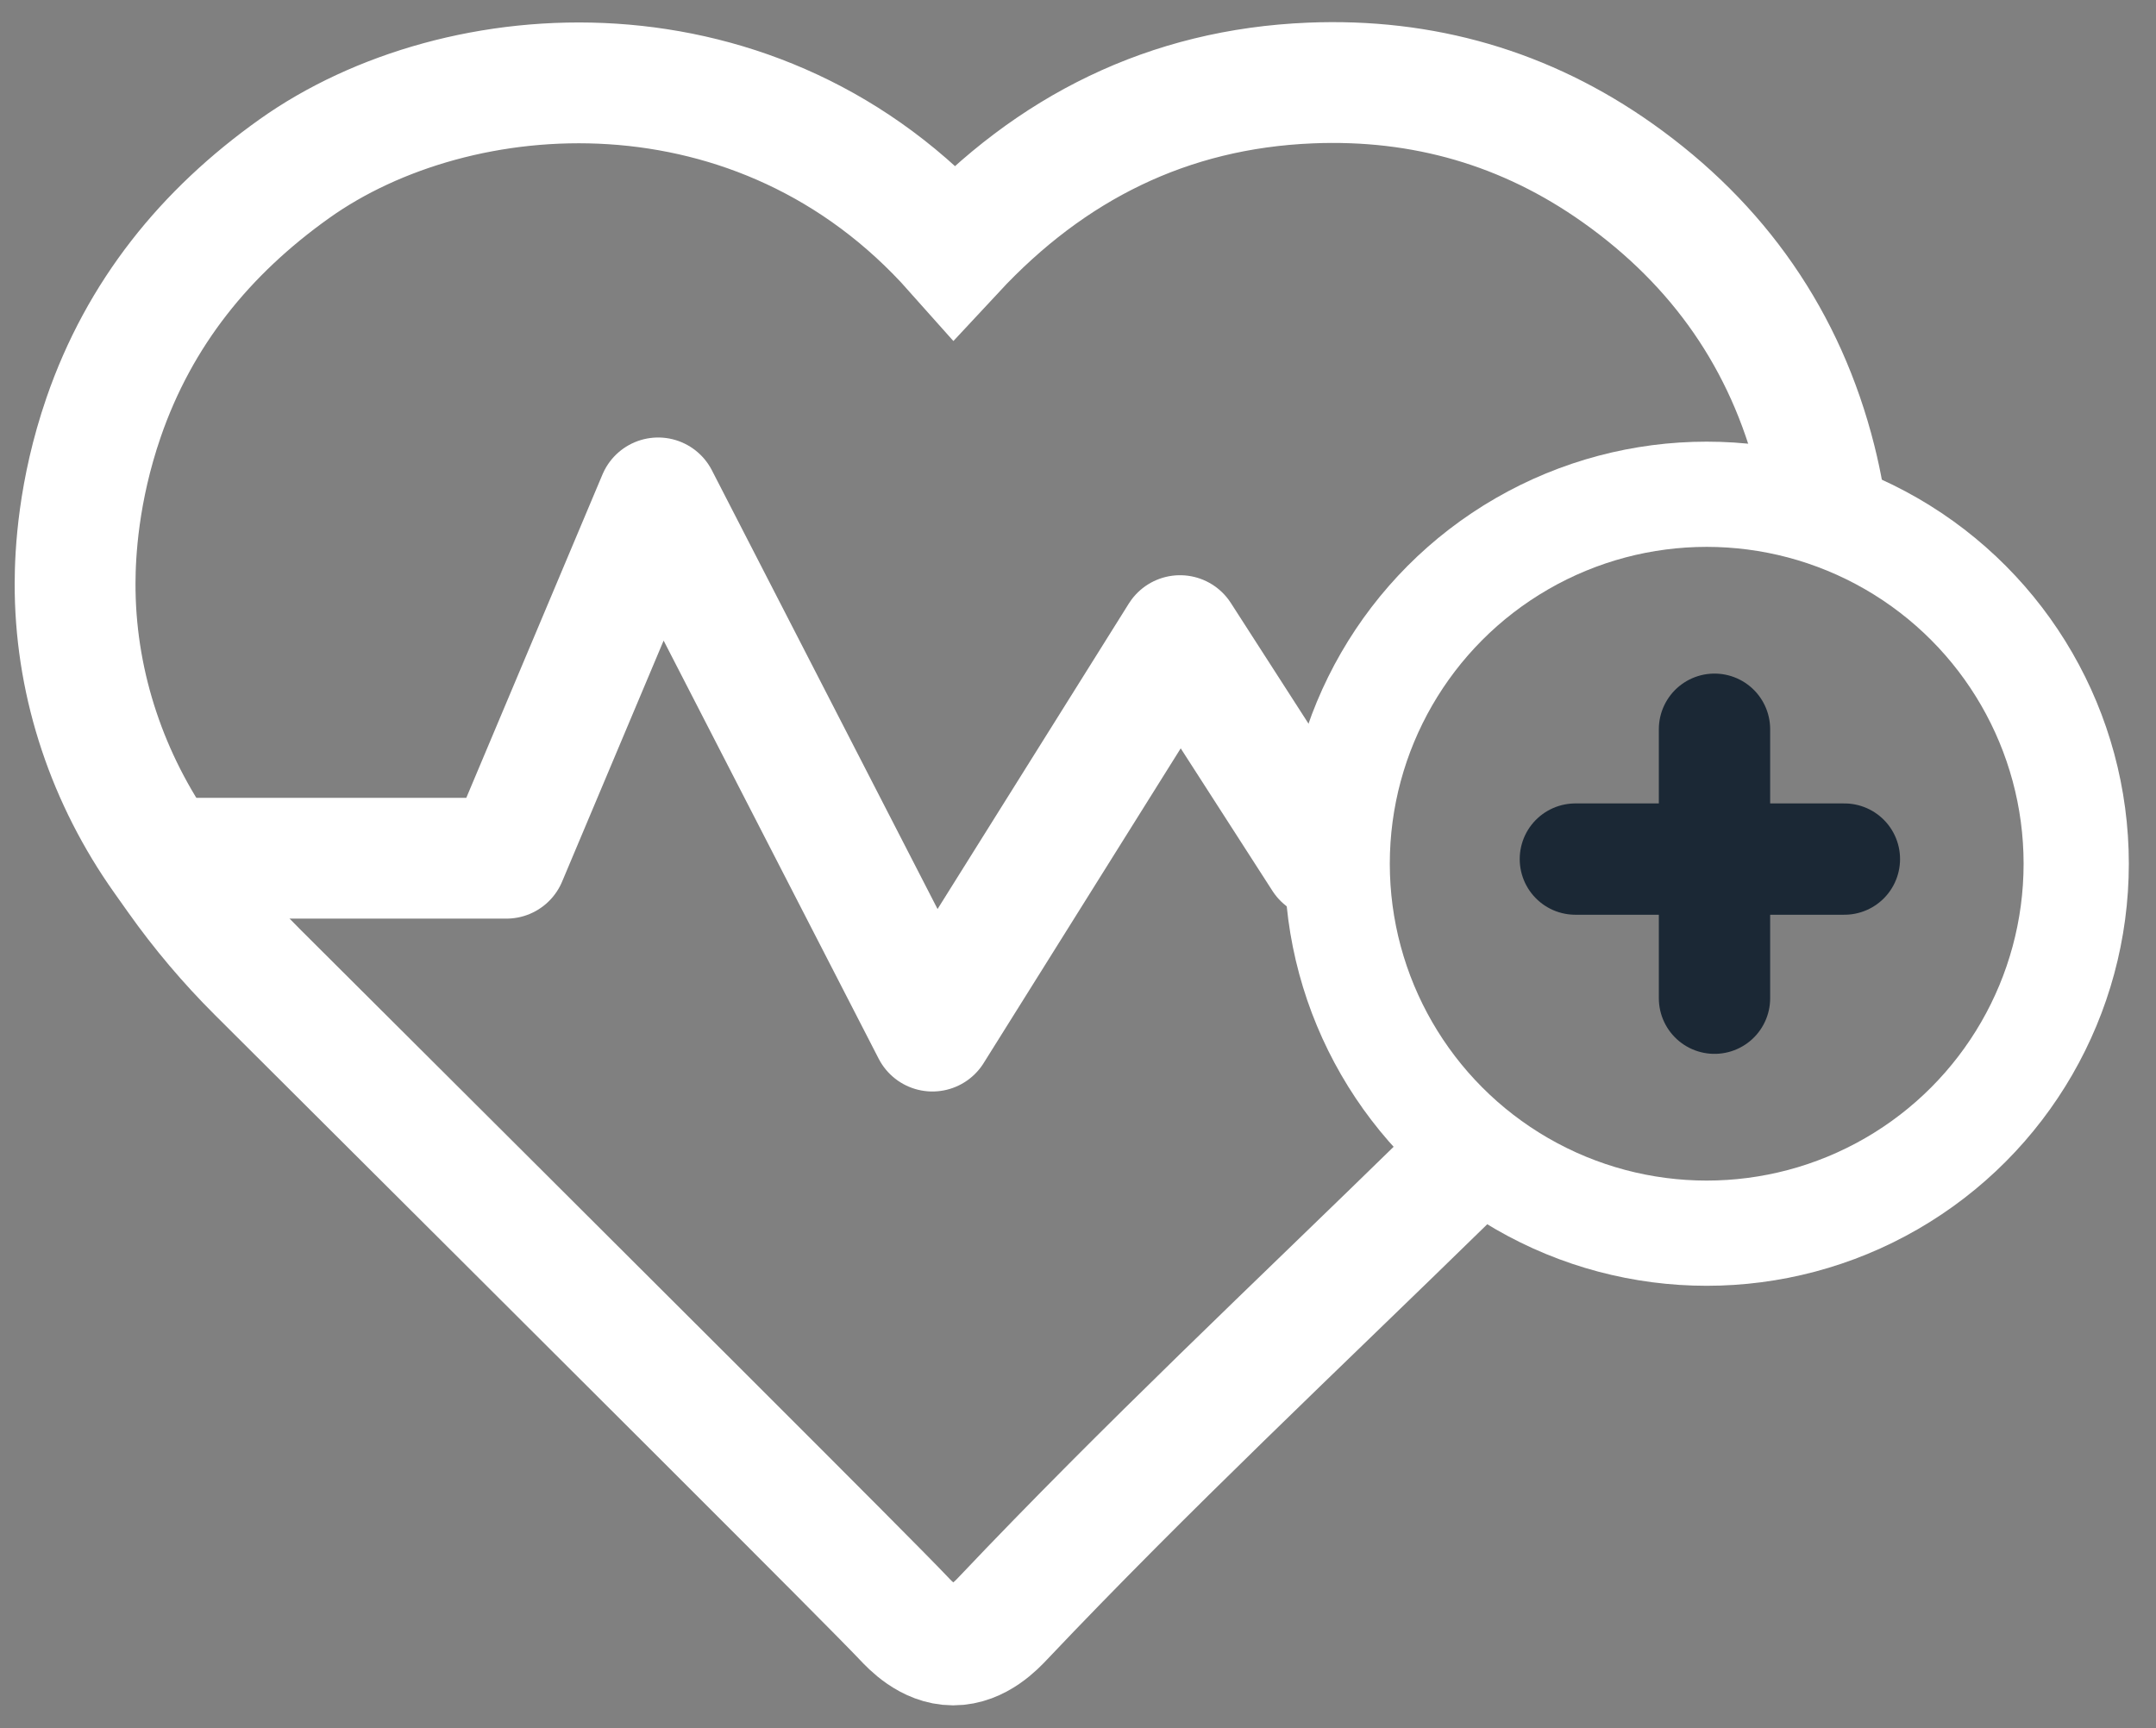
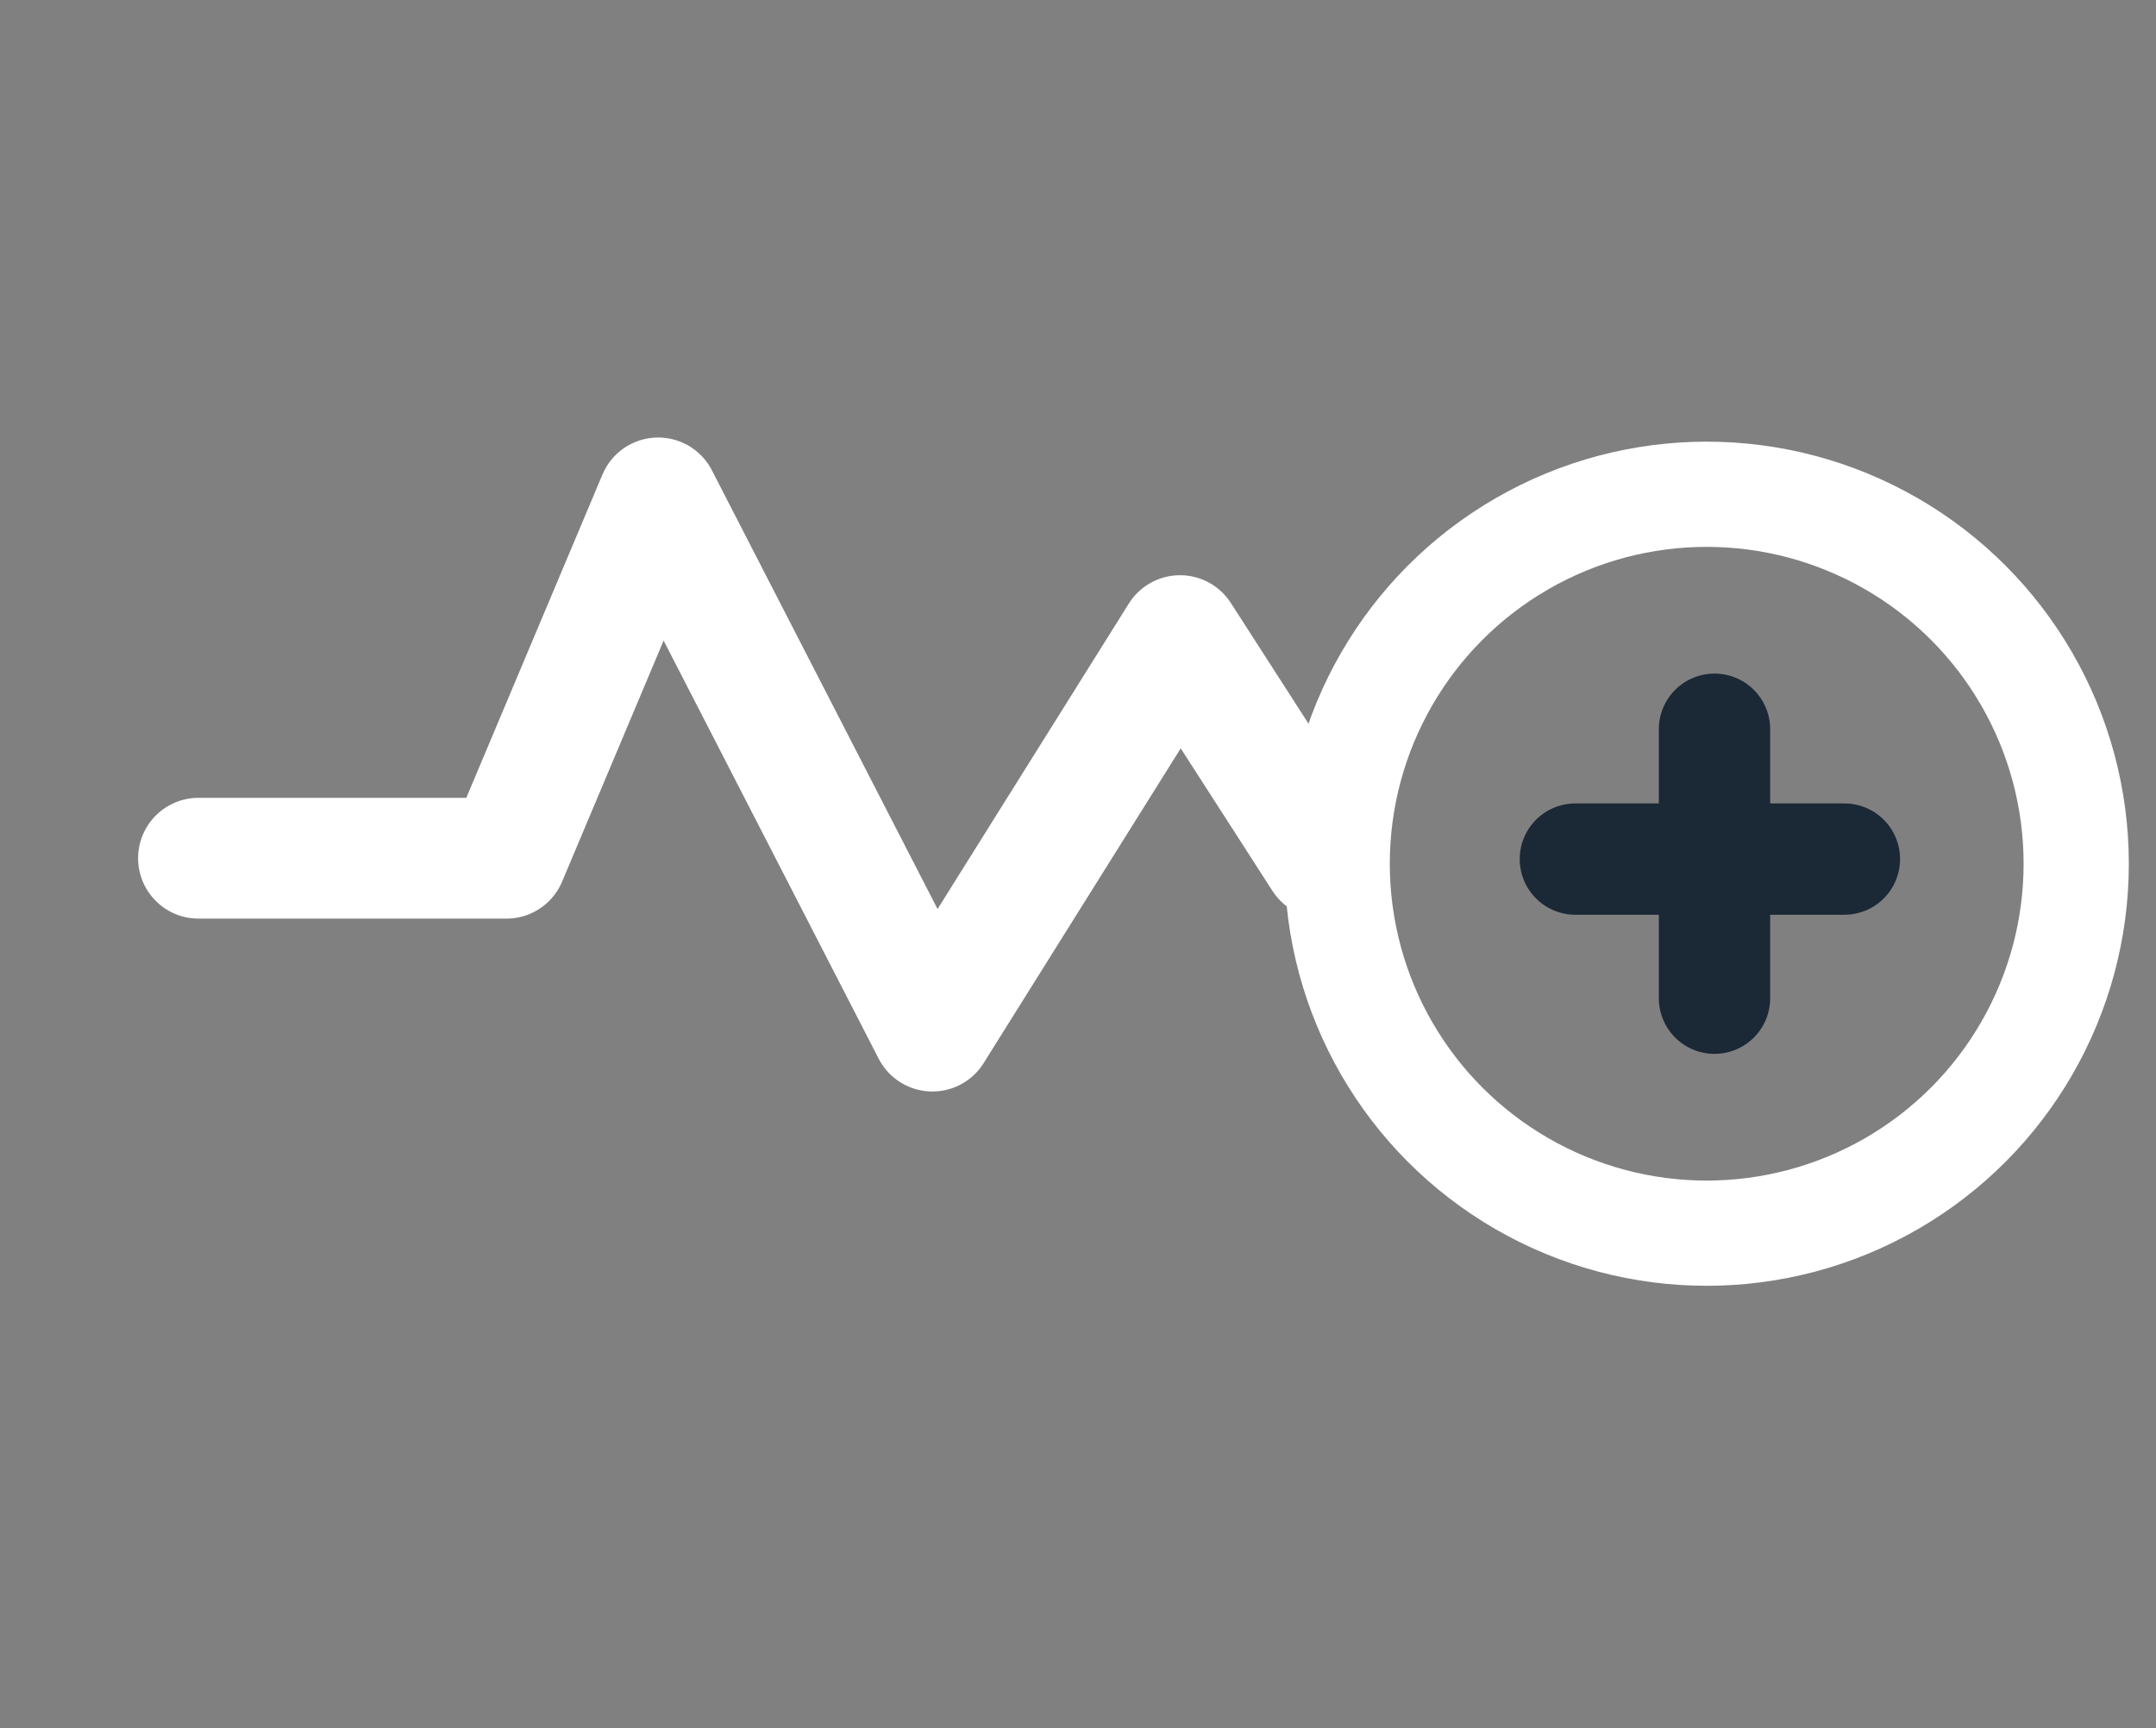
<svg xmlns="http://www.w3.org/2000/svg" viewBox="0 0 799.06 640.53">
  <rect x="0" y="0" width="799.06" height="640.53" fill="#808080" stroke="none" />
  <g fill="none">
-     <path d="m535.74 437.61c-54.98 53.75-111.12 106.39-163.99 162.2-2.32 2.45-9.24 9.95-18.5 9.93-9.15-.02-15.95-7.39-18.22-9.79-13.19-13.95-107.57-107.97-239.65-239.66-10.85-10.82-20.77-22.55-29.63-35.06-1.74-2.46-3.48-4.92-5.22-7.37-20.45-28.87-32.13-63.17-32.68-98.54-.02-1.03-.02-2.07-.02-3.11.02-11.02 1.16-34.16 10.55-61.45 13.26-38.52 37.63-68.7 70.78-92.27 60.68-43.15 172.25-50.7 244.56 30.64 35.64-38.33 79.26-60.19 131.92-62.36 41.68-1.72 79.91 9.25 113.98 33.41 37.34 26.47 62.17 61.97 73.35 106.44 2.27 9.04 3.68 17.45 4.54 24.9" stroke="#fff" stroke-miterlimit="10" stroke-width="44.78" />
    <g stroke-linecap="round" stroke-linejoin="round">
      <path d="m73.57 318.12h114.12l56.24-133.56 101.64 197.64 91.77-146.59 53.09 82.51" stroke="#fff" stroke-width="44.78" />
      <circle cx="632.54" cy="320.16" r="136.95" stroke="#fff" stroke-width="39" />
      <path d="m683.57 318.44h-99.7" stroke="#1b2835" stroke-width="41.26" />
      <path d="m635.43 270.31v99.7" stroke="#1b2835" stroke-width="41.26" />
    </g>
  </g>
</svg>